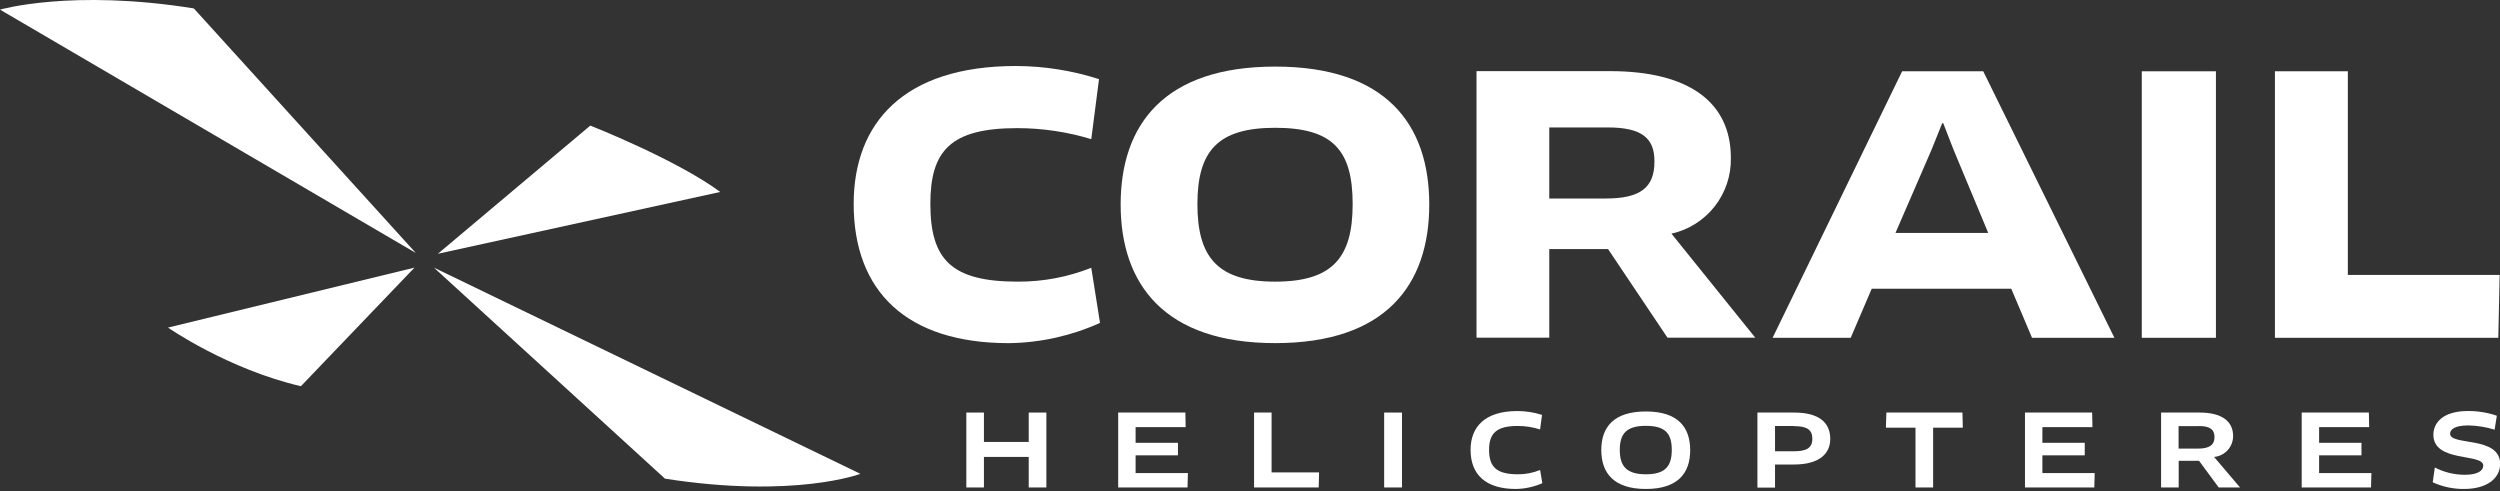
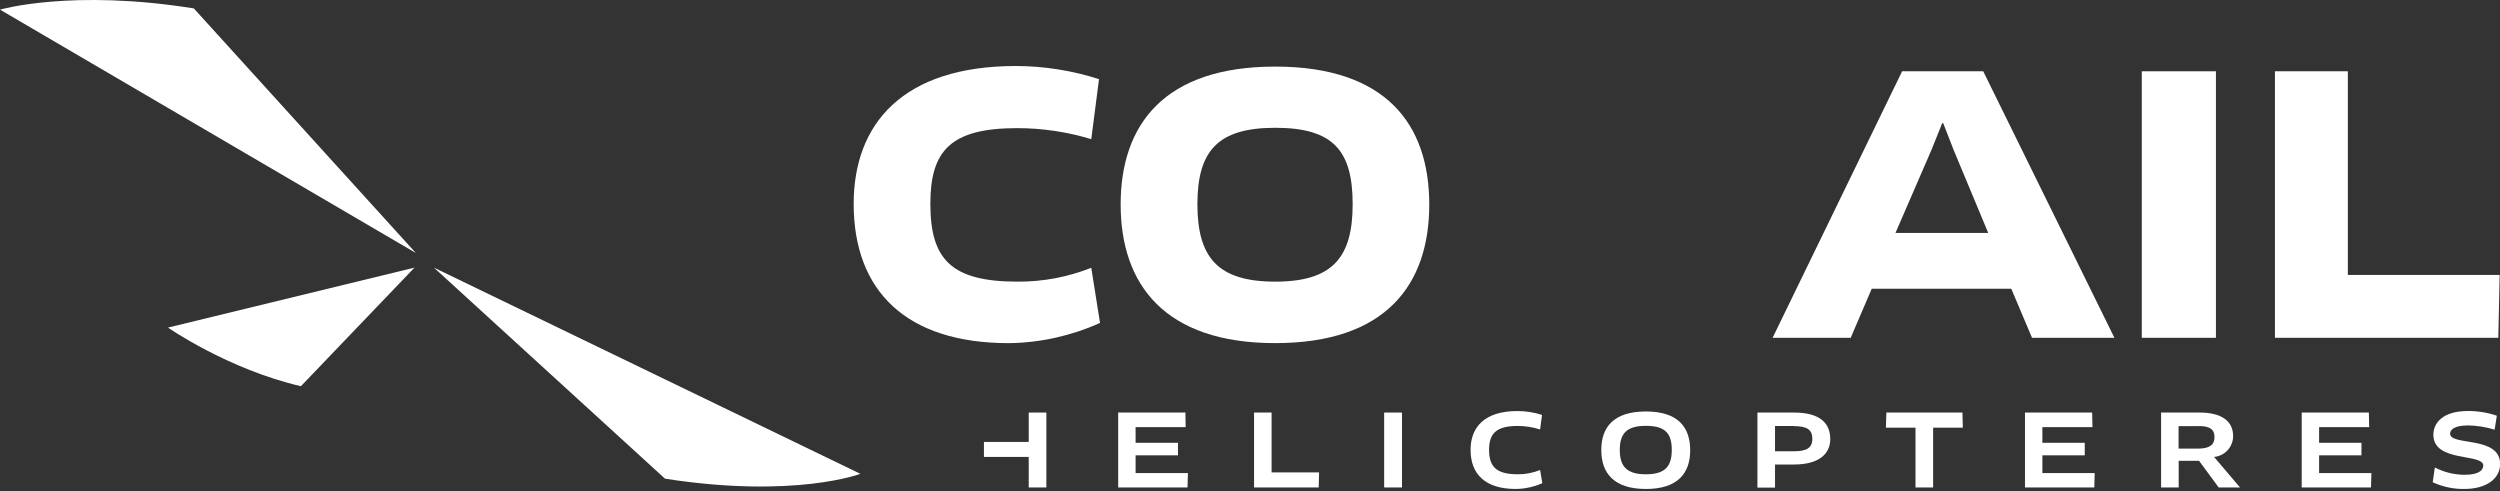
<svg xmlns="http://www.w3.org/2000/svg" width="280" height="55" viewBox="0 0 280 55" fill="none">
  <rect x="0" y="0" width="280" height="55" fill="#333333" stroke="none" />
  <g clip-path="url(#clip0_9_166)">
    <path d="M0 1.078C0 1.078 8.027 -1.256 21.71 0.944L46.572 28.335L0 1.078Z" fill="white" />
    <path d="M48.6 29.974L96.363 53.069C96.363 53.069 88.991 55.868 74.481 53.612L48.6 29.974Z" fill="white" />
-     <path d="M49.044 28.421L66.112 14.066C66.112 14.066 75.753 17.862 80.666 21.498L49.044 28.421Z" fill="white" />
    <path d="M46.422 29.974L18.815 36.69C18.815 36.69 25.527 41.357 33.701 43.255L46.422 29.974Z" fill="white" />
-     <path d="M115.217 54.596V51.175H110.2V54.596H108.229V46.206H110.2V49.497H115.217V46.206H117.193V54.596H115.217Z" fill="white" />
+     <path d="M115.217 54.596V51.175H110.2V54.596H108.229H110.2V49.497H115.217V46.206H117.193V54.596H115.217Z" fill="white" />
    <path d="M133.045 52.987L133.001 54.596H125.237V46.206H132.764L132.794 47.841H127.187V49.596H131.932V50.994H127.187V52.987H133.045Z" fill="white" />
    <path d="M147.736 52.909L147.693 54.596H140.455V46.206H142.418V52.909H147.736Z" fill="white" />
    <path d="M155.026 46.206H157.023V54.596H155.026V46.206Z" fill="white" />
    <path d="M172.491 48.099C171.677 47.838 170.827 47.706 169.972 47.707C167.604 47.707 166.776 48.535 166.776 50.381C166.776 52.327 167.639 53.12 170.015 53.12C170.864 53.125 171.706 52.961 172.491 52.637L172.741 54.117C171.806 54.529 170.796 54.749 169.774 54.764C166.37 54.764 164.705 53.133 164.705 50.381C164.705 47.819 166.297 46.038 169.938 46.038C170.878 46.036 171.812 46.181 172.707 46.469L172.491 48.099Z" fill="white" />
    <path d="M184.34 54.764C180.751 54.764 179.345 52.987 179.345 50.403C179.345 47.819 180.751 46.085 184.34 46.085C187.929 46.085 189.301 47.841 189.301 50.424C189.301 53.008 187.903 54.764 184.34 54.764ZM184.34 47.694C182.214 47.694 181.416 48.522 181.416 50.39C181.416 52.258 182.214 53.12 184.34 53.12C186.467 53.12 187.239 52.258 187.239 50.39C187.239 48.522 186.488 47.694 184.34 47.694Z" fill="white" />
    <path d="M200.93 52.025H198.803V54.613H196.832V46.206H200.93C203.798 46.206 204.989 47.37 204.989 49.173C204.989 50.795 203.777 52.025 200.93 52.025ZM200.93 47.711H198.803V50.541H200.93C202.314 50.541 202.983 50.183 202.983 49.143C202.983 48.104 202.349 47.728 200.93 47.728V47.711Z" fill="white" />
    <path d="M216.51 47.897V54.596H214.535V47.897H211.222L211.274 46.206H219.793L219.836 47.897H216.51Z" fill="white" />
    <path d="M234.605 52.987L234.562 54.596H226.798V46.206H234.32L234.355 47.841H228.747V49.596H233.492V50.994H228.747V52.987H234.605Z" fill="white" />
    <path d="M247.994 51.175V51.197L250.884 54.596H248.494L246.295 51.611H244.013V54.596H242.042V46.206H246.355C248.844 46.206 250.108 47.181 250.108 48.837C250.109 49.42 249.894 49.982 249.503 50.415C249.112 50.847 248.574 51.118 247.994 51.175V51.175ZM246.269 47.724H244V50.243H246.191C247.485 50.243 248.024 49.812 248.024 48.949C248.024 48.121 247.533 47.715 246.269 47.715V47.724Z" fill="white" />
    <path d="M265.597 52.987L265.554 54.596H257.79V46.206H265.313L265.347 47.841H259.74V49.596H264.484V50.994H259.74V52.987H265.597Z" fill="white" />
    <path d="M275.984 54.764C274.77 54.778 273.568 54.521 272.464 54.013L272.702 52.361C273.738 52.895 274.887 53.175 276.053 53.176C277.459 53.176 278.124 52.745 278.124 52.145C278.124 50.739 272.538 51.835 272.538 48.695C272.538 47.353 273.607 46.033 276.42 46.033C277.517 46.028 278.608 46.206 279.646 46.56L279.396 48.125C278.439 47.826 277.444 47.665 276.441 47.647C274.845 47.647 274.41 48.147 274.41 48.574C274.41 49.971 280.017 48.772 280.017 51.973C280 53.612 278.486 54.764 275.984 54.764Z" fill="white" />
    <path d="M122.222 15.585C119.531 14.767 116.735 14.352 113.923 14.351C106.443 14.351 104.2 16.9 104.2 22.827C104.2 29.116 106.594 31.544 113.996 31.544C116.812 31.558 119.605 31.031 122.222 29.992L123.201 36.164C119.992 37.615 116.517 38.388 112.996 38.433C101.483 38.433 95.612 32.584 95.612 22.831C95.612 13.842 101.142 7.393 113.781 7.393C116.941 7.4 120.081 7.897 123.089 8.864L122.222 15.585Z" fill="white" />
    <path d="M142.823 38.429C130.448 38.429 125.513 31.864 125.513 22.9C125.513 13.937 130.409 7.458 142.823 7.458C155.237 7.458 160.077 13.928 160.077 22.9C160.077 31.872 155.237 38.429 142.823 38.429ZM142.823 14.312C136.392 14.312 134.11 16.9 134.11 22.87C134.11 28.84 136.392 31.544 142.823 31.544C149.255 31.544 151.498 28.831 151.498 22.87C151.498 16.909 149.367 14.312 142.823 14.312V14.312Z" fill="white" />
-     <path d="M187.204 26.17L196.586 37.816H186.756L180.1 27.895H173.518V37.816H165.37V7.967H180.324C189.184 7.967 193.856 11.47 193.856 17.677C193.9 19.643 193.261 21.564 192.049 23.113C190.836 24.661 189.124 25.741 187.204 26.17ZM180.061 14.273H173.518V22.232H179.837C183.689 22.232 185.298 21.037 185.298 18.095C185.315 15.46 183.874 14.273 180.061 14.273Z" fill="white" />
    <path d="M225.262 32.338H209.634L207.279 37.833H198.532L213.038 7.984H222.122L236.814 37.833H227.587L225.262 32.338ZM216.329 16.779L212.291 26.092H222.683L218.801 16.779L217.64 13.794H217.528L216.329 16.779Z" fill="white" />
    <path d="M239.88 7.984H248.184V37.833H239.88V7.984Z" fill="white" />
    <path d="M279.961 30.79L279.81 37.833H254.792V7.984H262.957V30.79H279.961Z" fill="white" />
  </g>
  <defs>
    <clipPath id="clip0_9_166">
      <rect width="280" height="54.764" fill="white" />
    </clipPath>
  </defs>
</svg>